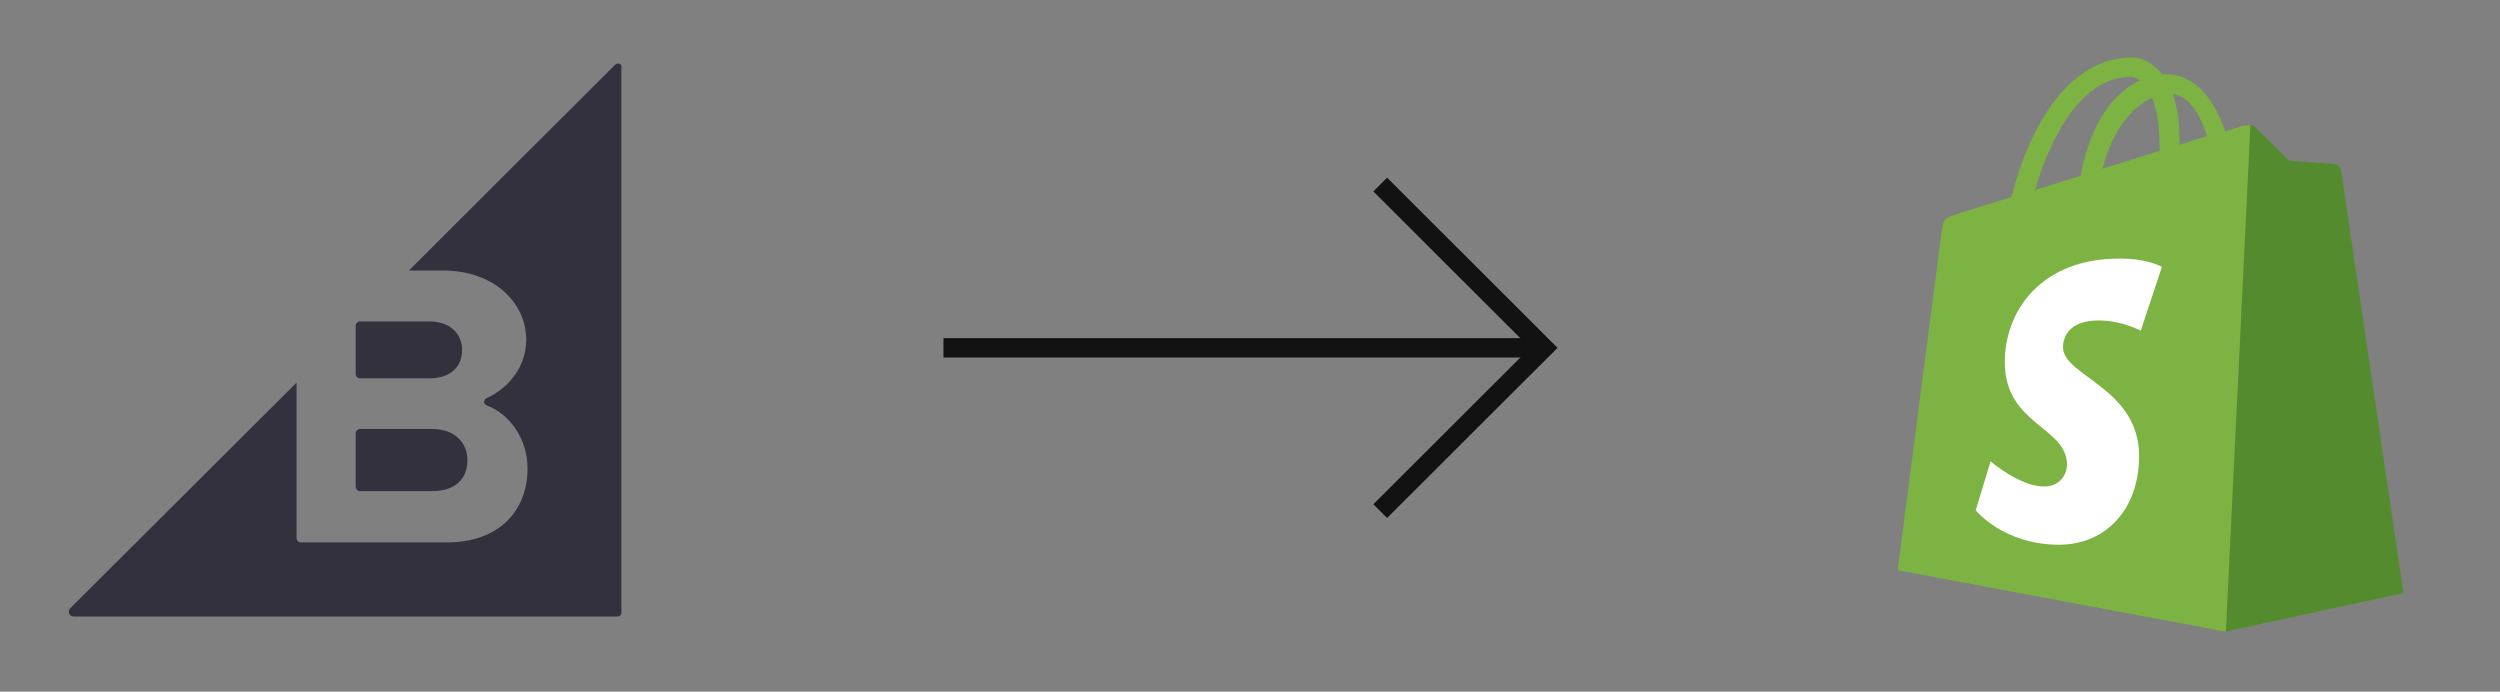
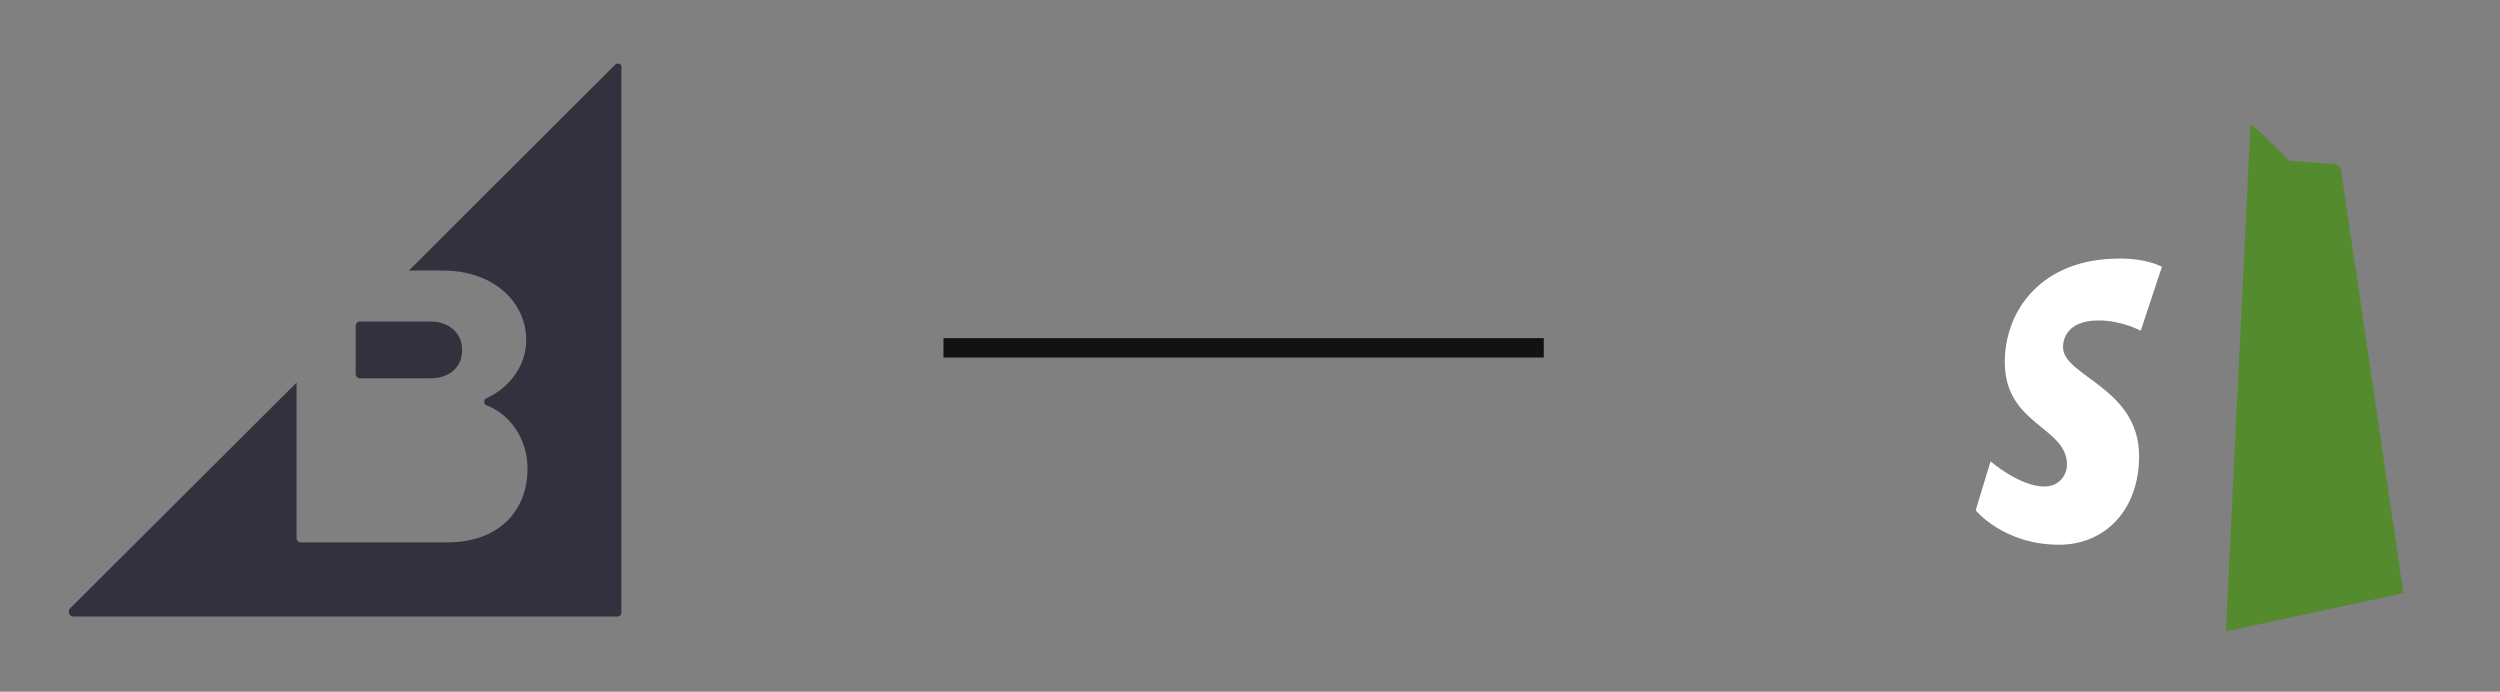
<svg xmlns="http://www.w3.org/2000/svg" width="600" viewBox="0 0 450 124.5" height="166" preserveAspectRatio="xMidYMid meet">
  <rect x="0" y="0" width="450" height="124.5" fill="#808080" stroke="none" />
  <defs>
    <clipPath id="cdeb79fa6a">
-       <path d="M 247 31.984 L 280.367 31.984 L 280.367 93.238 L 247 93.238 Z M 247 31.984 " clip-rule="nonzero" />
-     </clipPath>
+       </clipPath>
    <clipPath id="2240d887de">
      <path d="M 169.812 60 L 278 60 L 278 65 L 169.812 65 Z M 169.812 60 " clip-rule="nonzero" />
    </clipPath>
  </defs>
  <g clip-path="url(#cdeb79fa6a)">
    <path fill="#131212" d="M 249.68 93.238 L 247.203 90.766 L 275.402 62.613 L 247.203 34.457 L 249.68 31.984 L 280.355 62.613 L 249.68 93.238 " fill-opacity="1" fill-rule="nonzero" />
  </g>
  <g clip-path="url(#2240d887de)">
    <path fill="#131212" d="M 277.879 64.359 L 169.824 64.359 L 169.824 60.863 L 277.879 60.863 L 277.879 64.359 " fill-opacity="1" fill-rule="nonzero" />
  </g>
-   <path fill="#7cb342" d="M 421.242 30.434 C 421.18 29.887 420.695 29.645 420.336 29.645 C 419.973 29.645 412.043 29.039 412.043 29.039 C 412.043 29.039 406.535 23.531 405.867 22.988 C 405.262 22.383 404.109 22.562 403.629 22.684 C 403.566 22.684 402.414 23.051 400.539 23.652 C 398.664 18.266 395.457 13.359 389.707 13.359 L 389.16 13.359 C 387.582 11.301 385.527 10.332 383.832 10.332 C 370.516 10.332 364.098 26.98 362.102 35.457 C 356.895 37.094 353.199 38.18 352.777 38.363 C 349.871 39.27 349.812 39.332 349.445 42.055 C 349.145 44.113 341.578 102.652 341.578 102.652 L 400.477 113.668 L 432.441 106.77 C 432.5 106.648 421.305 30.977 421.242 30.434 Z M 397.27 24.5 C 395.816 24.922 394.062 25.469 392.309 26.07 L 392.309 24.984 C 392.309 21.715 391.883 19.051 391.094 16.93 C 394.121 17.297 396 20.625 397.27 24.5 Z M 387.402 17.598 C 388.188 19.656 388.734 22.562 388.734 26.559 L 388.734 27.16 C 385.465 28.191 382.016 29.219 378.441 30.371 C 380.438 22.742 384.254 18.992 387.402 17.598 Z M 383.527 13.844 C 384.129 13.844 384.738 14.086 385.223 14.449 C 380.922 16.445 376.383 21.469 374.504 31.641 C 371.66 32.547 368.934 33.336 366.332 34.184 C 368.516 26.438 373.961 13.844 383.527 13.844 Z M 383.527 13.844 " fill-opacity="1" fill-rule="nonzero" />
  <path fill="#558b2f" d="M 420.336 29.523 C 419.969 29.523 412.043 28.918 412.043 28.918 C 412.043 28.918 406.535 23.41 405.867 22.867 C 405.621 22.621 405.32 22.5 405.078 22.5 L 400.66 113.668 L 432.625 106.77 C 432.625 106.77 421.426 30.977 421.363 30.434 C 421.121 29.887 420.695 29.645 420.336 29.523 Z M 420.336 29.523 " fill-opacity="1" fill-rule="nonzero" />
  <path fill="#ffffff" d="M 389.145 48.031 L 385.336 59.527 C 385.336 59.527 381.879 57.68 377.773 57.68 C 371.641 57.68 371.344 61.551 371.344 62.504 C 371.344 67.742 385.039 69.766 385.039 82.094 C 385.039 91.797 378.906 98.051 370.629 98.051 C 360.625 98.051 355.625 91.855 355.625 91.855 L 358.301 83.047 C 358.301 83.047 363.543 87.57 367.949 87.57 C 370.863 87.57 372.055 85.309 372.055 83.641 C 372.055 76.793 360.863 76.496 360.863 65.184 C 360.863 55.715 367.652 46.547 381.406 46.547 C 386.523 46.484 389.145 48.031 389.145 48.031 Z M 389.145 48.031 " fill-opacity="1" fill-rule="nonzero" />
  <path fill="#34313f" d="M 64.801 68.102 L 77.352 68.102 C 80.918 68.102 83.18 66.137 83.18 62.98 C 83.18 60.008 80.918 57.863 77.352 57.863 L 64.801 57.863 C 64.387 57.863 64.027 58.219 64.027 58.578 L 64.027 67.391 C 64.086 67.805 64.387 68.102 64.801 68.102 Z M 64.801 68.102 " fill-opacity="1" fill-rule="nonzero" />
-   <path fill="#34313f" d="M 64.801 88.406 L 77.766 88.406 C 81.75 88.406 84.133 86.383 84.133 82.809 C 84.133 79.711 81.871 77.211 77.766 77.211 L 64.801 77.211 C 64.387 77.211 64.027 77.566 64.027 77.926 L 64.027 87.633 C 64.086 88.105 64.387 88.406 64.801 88.406 Z M 64.801 88.406 " fill-opacity="1" fill-rule="nonzero" />
  <path fill="#34313f" d="M 110.719 11.652 L 73.605 48.691 L 79.672 48.691 C 89.125 48.691 94.719 54.645 94.719 61.133 C 94.719 66.254 91.27 70.008 87.582 71.672 C 86.988 71.91 86.988 72.746 87.641 72.98 C 91.922 74.648 94.957 79.113 94.957 84.355 C 94.957 91.738 90.02 97.633 80.445 97.633 L 54.156 97.633 C 53.738 97.633 53.383 97.273 53.383 96.918 L 53.383 68.875 L 12.637 109.484 C 12.105 110.02 12.461 110.973 13.234 110.973 L 111.191 110.973 C 111.551 110.973 111.848 110.672 111.848 110.316 L 111.848 12.191 C 112.023 11.535 111.191 11.18 110.719 11.652 Z M 110.719 11.652 " fill-opacity="1" fill-rule="nonzero" />
</svg>